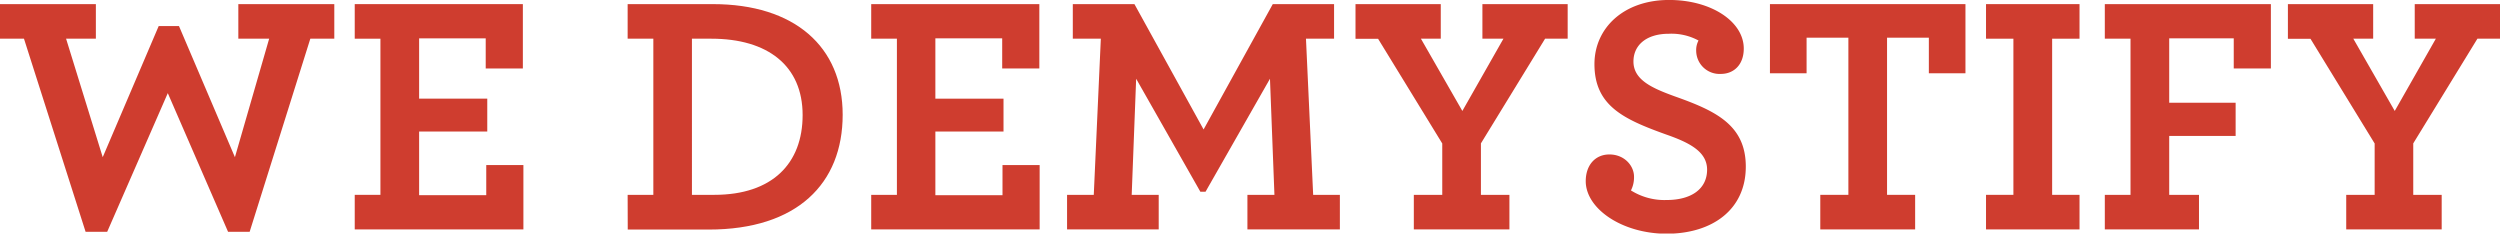
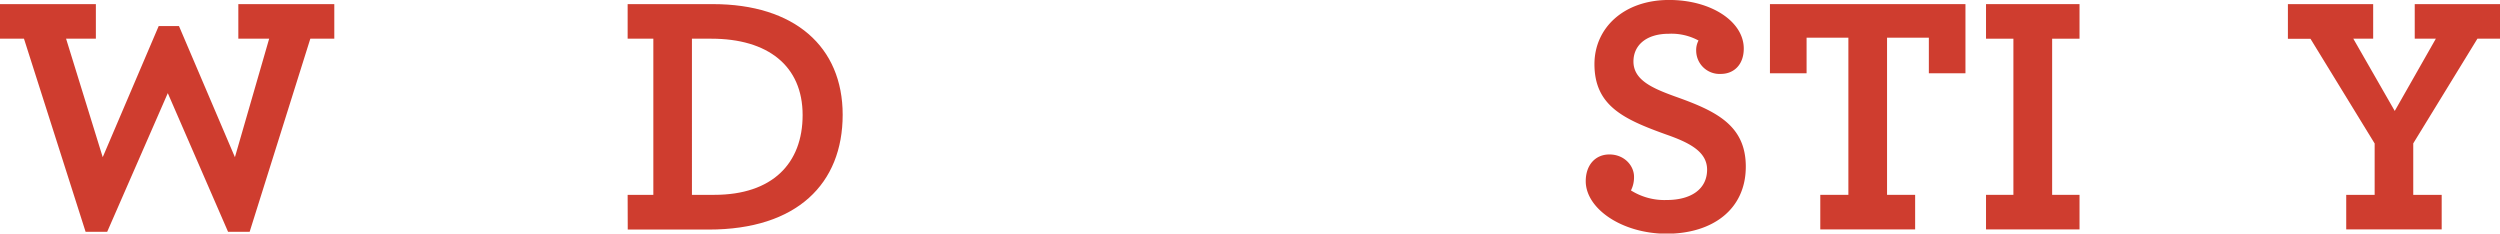
<svg xmlns="http://www.w3.org/2000/svg" viewBox="0 0 740.35 69.16">
  <defs>
    <style>.cls-1{fill:#cf3d2f;}</style>
  </defs>
  <title>06-slide-3-text-1</title>
  <g id="Layer_2" data-name="Layer 2">
    <g id="Slide30">
      <path class="cls-1" d="M7.1,11.46H0V1.22H28.39V11.46H19.57L30.42,46.55,47,7.71H53L69.57,46.55,79.71,11.46H70.58V1.22H99V11.46h-7.1L73.93,68.65H67.54L49.69,27.58,31.74,68.65H25.35Z" />
-       <path class="cls-1" d="M105.05,57.7h7.61V11.46h-7.61V1.22h49.79V20.28h-11V11.36H124.12V29.21H144.3v9.74H124.12V57.8H144V48.88h11V67.94H105.05Z" />
      <path class="cls-1" d="M185.87,57.7h7.61V11.46h-7.61V1.22h25.25c24.14,0,38.43,12.57,38.43,32.76,0,20.38-13.49,34-39.65,34h-24Zm25.66,0c17.24,0,26.16-9.33,26.16-23.63,0-14.6-10.34-22.61-27-22.61h-5.78V57.7Z" />
-       <path class="cls-1" d="M258,57.7h7.61V11.46H258V1.22h49.79V20.28h-11V11.36H277V29.21h20.18v9.74H277V57.8h19.88V48.88h11V67.94H258Z" />
-       <path class="cls-1" d="M316,57.7h7.91L326,11.46H317.7V1.22h18.25l20.48,37.12L376.92,1.22h18.15V11.46h-8.32l2.13,46.24h7.91V67.94H369.41V57.7h8l-1.32-34.38L357,56.79h-1.52L336.46,23.32,335.14,57.7h8V67.94H316Z" />
-       <path class="cls-1" d="M418.69,57.7h8.42V42.49l-19-31h-6.69V1.22h25.25V11.46h-5.88l12.27,21.4,12.17-21.4H439V1.22h25.25V11.46h-6.69l-19,31V57.7H447V67.94H418.69Z" />
      <path class="cls-1" d="M469.6,53.65c0-4.77,2.84-7.91,7-7.91,4.46,0,7.3,3.35,7.3,6.59a8.55,8.55,0,0,1-.91,4.06,18.61,18.61,0,0,0,10.55,2.84c7.3,0,12-3.25,12-9,0-5.48-5.58-8.11-12.27-10.45-12.37-4.46-21.09-8.42-21.09-20.79,0-10.65,8.62-19,22.11-19,12.47,0,22.11,6.39,22.11,14.4,0,4.77-2.94,7.5-6.79,7.5a6.92,6.92,0,0,1-7.3-6.79A6,6,0,0,1,503,12a16.82,16.82,0,0,0-8.82-2c-6.59,0-10.45,3.35-10.45,8.21,0,5.48,5.58,7.91,12.27,10.34,12,4.26,21,8.42,21,20.79,0,12.68-9.84,19.88-23.53,19.88C480.25,69.16,469.6,61.76,469.6,53.65Z" />
      <path class="cls-1" d="M539.06,57.7h8.32V11.16H535V21.7H524.15V1.22h57.9V21.7H571.21V11.16H558.83V57.7h8.32V67.94H539.06Z" />
      <path class="cls-1" d="M588.14,57.7h8.11V11.46h-8.11V1.22h27.69V11.46h-8.11V57.7h8.11V67.94H588.14Z" />
-       <path class="cls-1" d="M623.32,57.7h7.61V11.46h-7.61V1.22h49.18V20.28h-11V11.36H642.39V30.42h19.67v9.84H642.39V57.7h8.82V67.94H623.32Z" />
      <path class="cls-1" d="M694.81,57.7h8.42V42.49l-19-31h-6.69V1.22h25.25V11.46h-5.88l12.27,21.4,12.17-21.4H715.1V1.22h25.25V11.46h-6.69l-19,31V57.7h8.42V67.94H694.81Z" />
    </g>
  </g>
</svg>